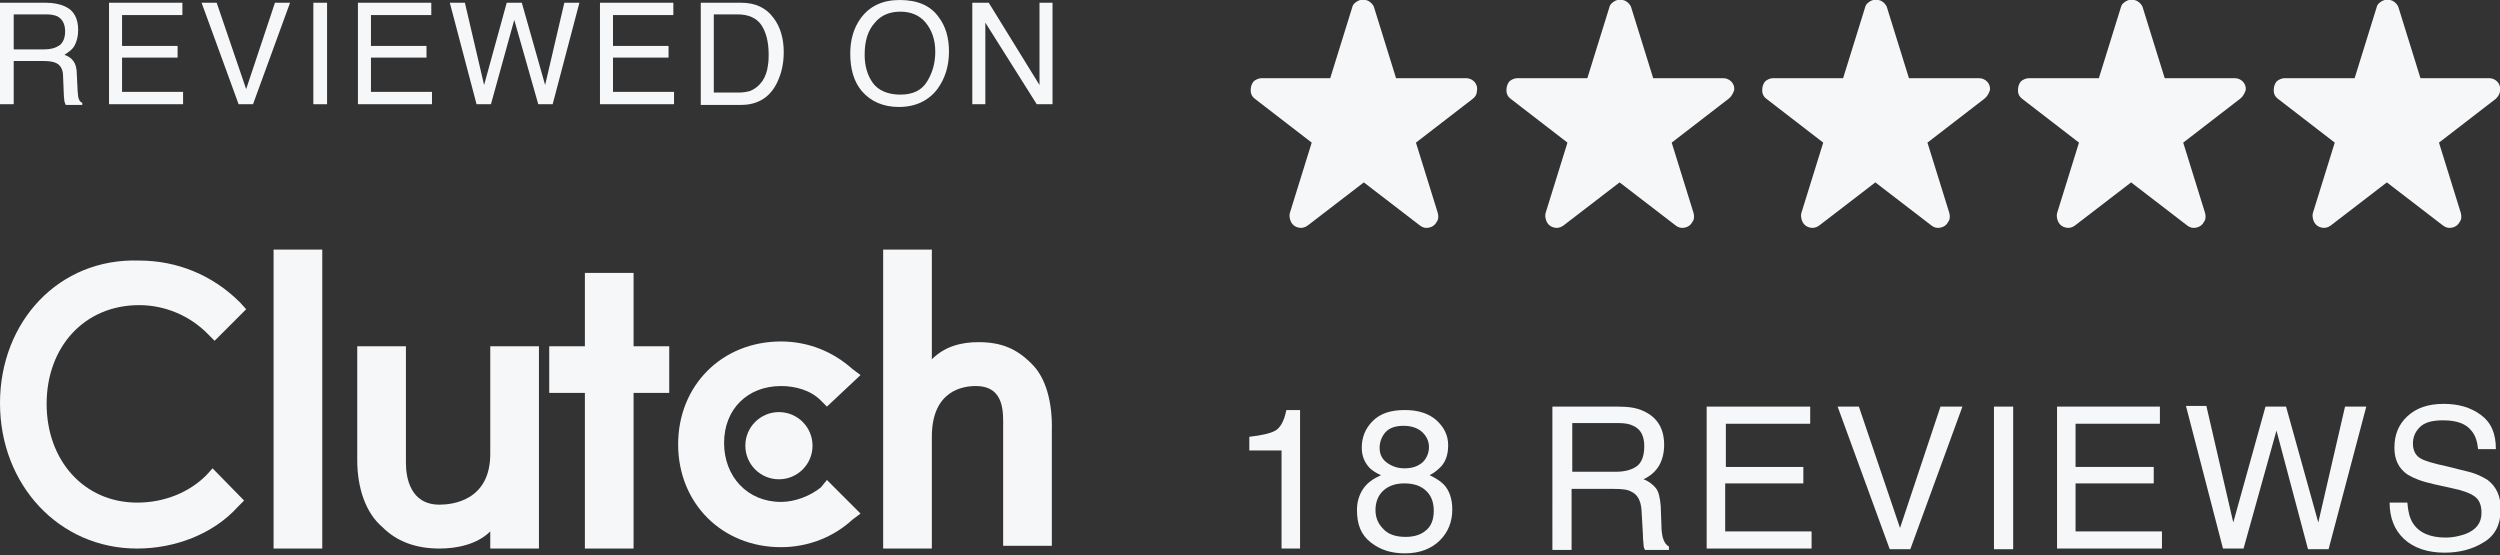
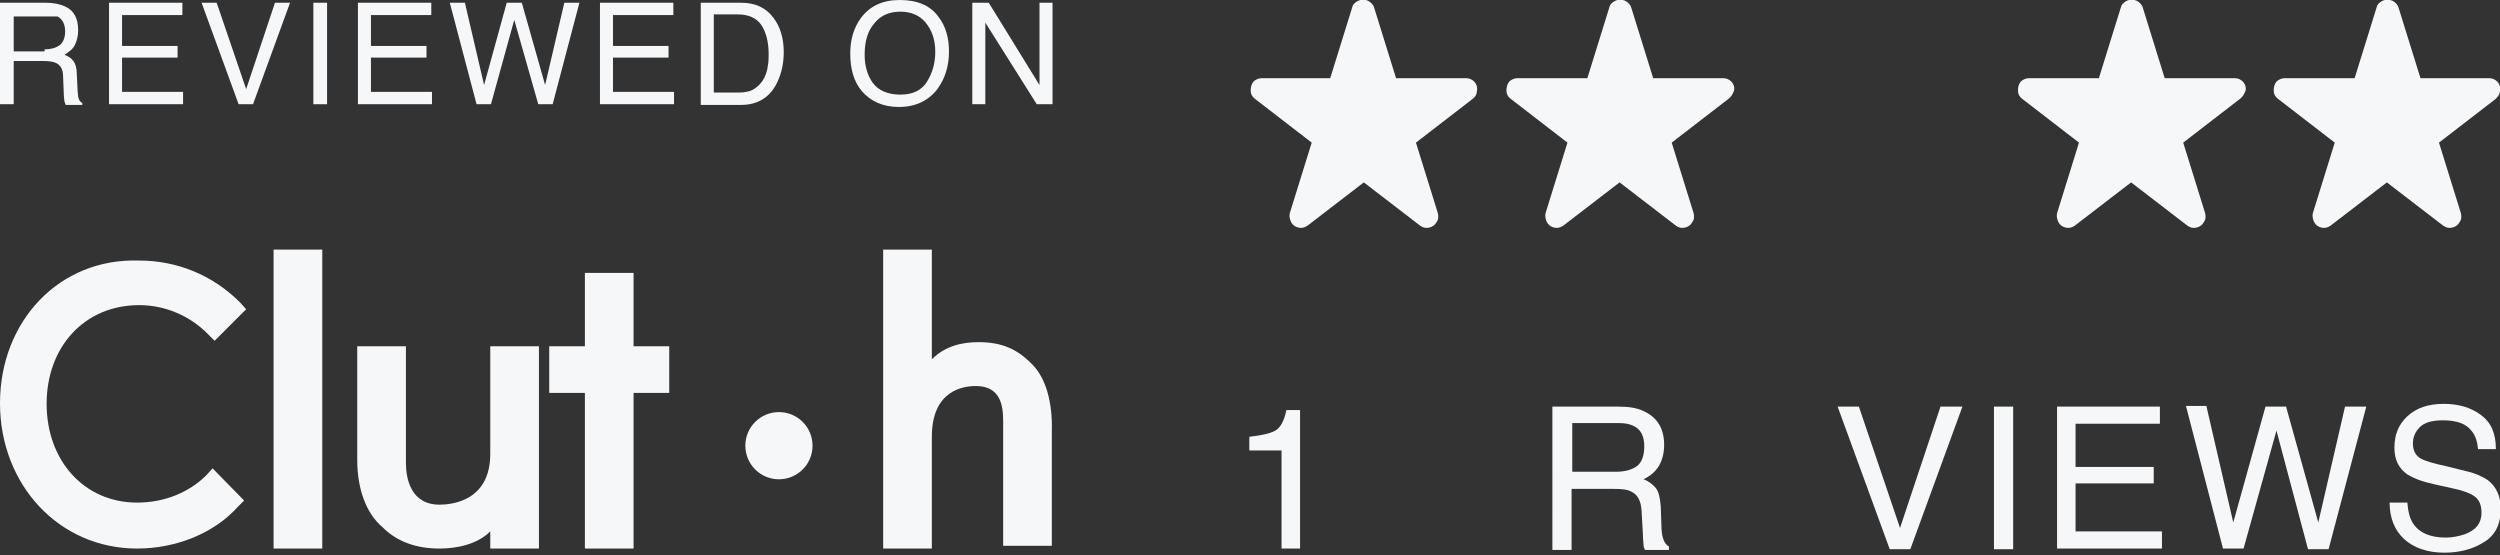
<svg xmlns="http://www.w3.org/2000/svg" version="1.1" id="layer" x="0px" y="0px" viewBox="0 0 364.6 81" style="enable-background:new 0 0 364.6 81;" xml:space="preserve">
  <rect x="0" y="0" width="364.6" height="81" fill="#333333" stroke="none" />
  <style type="text/css">
	.st0,path{fill:#F6F7F8;}
</style>
  <g>
    <path class="st0" d="M214.8,14.4l-8.3,6.4l3.2,10.3v0c0.1,0.5,0.1,0.9-0.2,1.3c-0.2,0.4-0.6,0.7-1.1,0.8c-0.5,0.1-0.9,0-1.3-0.3   l-8.2-6.3l-8.2,6.3c-0.4,0.3-0.9,0.4-1.3,0.3c-0.5-0.1-0.9-0.4-1.1-0.8c-0.2-0.4-0.3-0.9-0.2-1.3l3.2-10.3l-8.3-6.4   c-0.4-0.3-0.6-0.7-0.6-1.2c0-0.5,0.1-0.9,0.4-1.3c0.3-0.3,0.8-0.5,1.2-0.5H194l3.2-10.3c0.1-0.5,0.5-0.8,0.9-1   c0.4-0.2,0.9-0.2,1.4,0c0.4,0.2,0.8,0.6,0.9,1l3.2,10.3h10.2c0.5,0,0.9,0.2,1.2,0.5c0.3,0.3,0.5,0.8,0.4,1.3   C215.4,13.7,215.2,14.1,214.8,14.4L214.8,14.4z" />
    <path class="st0" d="M252.1,14.4l-8.3,6.4l3.2,10.3v0c0.1,0.5,0.1,0.9-0.2,1.3c-0.2,0.4-0.6,0.7-1.1,0.8c-0.5,0.1-0.9,0-1.3-0.3   l-8.2-6.3l-8.2,6.3c-0.4,0.3-0.9,0.4-1.3,0.3c-0.5-0.1-0.9-0.4-1.1-0.8c-0.2-0.4-0.3-0.9-0.2-1.3l3.2-10.3l-8.3-6.4   c-0.4-0.3-0.6-0.7-0.6-1.2c0-0.5,0.1-0.9,0.4-1.3c0.3-0.3,0.8-0.5,1.2-0.5h10.2l3.2-10.3c0.1-0.5,0.5-0.8,0.9-1   c0.4-0.2,0.9-0.2,1.4,0c0.4,0.2,0.8,0.6,0.9,1l3.2,10.3h10.2c0.5,0,0.9,0.2,1.2,0.5c0.3,0.3,0.5,0.8,0.4,1.3   C252.7,13.7,252.5,14.1,252.1,14.4L252.1,14.4z" />
-     <path class="st0" d="M289.4,14.4l-8.3,6.4l3.2,10.3v0c0.1,0.5,0.1,0.9-0.2,1.3c-0.2,0.4-0.6,0.7-1.1,0.8c-0.5,0.1-0.9,0-1.3-0.3   l-8.2-6.3l-8.2,6.3c-0.4,0.3-0.9,0.4-1.3,0.3c-0.5-0.1-0.9-0.4-1.1-0.8c-0.2-0.4-0.3-0.9-0.2-1.3l3.2-10.3l-8.3-6.4   c-0.4-0.3-0.6-0.7-0.6-1.2c0-0.5,0.1-0.9,0.4-1.3c0.3-0.3,0.8-0.5,1.2-0.5h10.2l3.2-10.3c0.1-0.5,0.5-0.8,0.9-1   c0.4-0.2,0.9-0.2,1.4,0c0.4,0.2,0.8,0.6,0.9,1l3.2,10.3h10.2c0.5,0,0.9,0.2,1.2,0.5c0.3,0.3,0.5,0.8,0.4,1.3   C290,13.7,289.8,14.1,289.4,14.4L289.4,14.4z" />
    <path class="st0" d="M326.7,14.4l-8.3,6.4l3.2,10.3v0c0.1,0.5,0.1,0.9-0.2,1.3c-0.2,0.4-0.6,0.7-1.1,0.8c-0.5,0.1-0.9,0-1.3-0.3   l-8.2-6.3l-8.2,6.3c-0.4,0.3-0.9,0.4-1.3,0.3c-0.5-0.1-0.9-0.4-1.1-0.8c-0.2-0.4-0.3-0.9-0.2-1.3l3.2-10.3l-8.3-6.4   c-0.4-0.3-0.6-0.7-0.6-1.2c0-0.5,0.1-0.9,0.4-1.3c0.3-0.3,0.8-0.5,1.2-0.5h10.2l3.2-10.3c0.1-0.5,0.5-0.8,0.9-1   c0.4-0.2,0.9-0.2,1.4,0c0.4,0.2,0.8,0.6,0.9,1l3.2,10.3h10.2c0.5,0,0.9,0.2,1.2,0.5c0.3,0.3,0.5,0.8,0.4,1.3   C327.3,13.7,327.1,14.1,326.7,14.4L326.7,14.4z" />
    <path class="st0" d="M364,14.4l-8.3,6.4l3.2,10.3v0c0.1,0.5,0.1,0.9-0.2,1.3c-0.2,0.4-0.6,0.7-1.1,0.8c-0.5,0.1-0.9,0-1.3-0.3   l-8.2-6.3l-8.2,6.3c-0.4,0.3-0.9,0.4-1.3,0.3c-0.5-0.1-0.9-0.4-1.1-0.8c-0.2-0.4-0.3-0.9-0.2-1.3l3.2-10.3l-8.3-6.4   c-0.4-0.3-0.6-0.7-0.6-1.2c0-0.5,0.1-0.9,0.4-1.3c0.3-0.3,0.8-0.5,1.2-0.5h10.2l3.2-10.3c0.1-0.5,0.5-0.8,0.9-1   c0.4-0.2,0.9-0.2,1.4,0c0.4,0.2,0.8,0.6,0.9,1l3.2,10.3H363c0.5,0,0.9,0.2,1.2,0.5c0.3,0.3,0.5,0.8,0.4,1.3   C364.6,13.7,364.3,14.1,364,14.4L364,14.4z" />
  </g>
  <g>
    <path class="st0" d="M39.9,36.4H47V80h-7.1V36.4z" />
    <path class="st0" d="M71.5,66.2c0,6.8-5.5,7.4-7.4,7.4c-4.3,0-4.9-4-4.9-6.1V50.5h-7.1v16.6c0,4,1.2,7.7,3.7,9.8   c2.1,2.1,4.9,3.1,8.3,3.1c2.5,0,5.5-0.6,7.4-2.5V80h7.1V50.5h-7.1C71.5,50.5,71.5,66.2,71.5,66.2z" />
    <path class="st0" d="M92.4,39.8h-7.1v10.7h-5.2v6.8h5.2V80h7.1V57.3h5.2v-6.8h-5.2V39.8z" />
-     <path class="st0" d="M119.7,71.1c-1.5,1.2-3.7,2.1-5.8,2.1c-4.9,0-8.3-3.7-8.3-8.6s3.4-8.3,8.3-8.3c2.1,0,4.3,0.6,5.8,2.1l0.9,0.9   l4.9-4.6l-1.2-0.9c-2.8-2.5-6.4-4-10.4-4c-8.6,0-15,6.4-15,15s6.4,15,15,15c4,0,7.7-1.5,10.4-4l1.2-0.9l-4.9-4.9L119.7,71.1z" />
    <path class="st0" d="M150.4,53c-2.1-2.1-4.3-3.1-7.7-3.1c-2.5,0-4.9,0.6-6.8,2.5v-16h-7.1V80h7.1V63.7c0-6.8,4.6-7.4,6.4-7.4   c4.3,0,4,4,4,6.1v17.2h7.1V62.8C153.5,58.8,152.6,55.1,150.4,53z" />
    <circle class="st0" cx="113.6" cy="65" r="4.9" />
    <path class="st0" d="M30.1,69.3c-2.5,2.5-6.1,4-10.1,4c-7.7,0-13.2-6.1-13.2-14.4s5.5-14.4,13.5-14.4c3.7,0,7.4,1.5,10.1,4.3   l0.9,0.9l4.6-4.6L35,44.1c-4-4-9.2-6.1-14.7-6.1C8.6,37.6,0,46.9,0,58.8S8.6,80,20,80c5.5,0,11.1-2.1,14.7-6.1l0.9-0.9L31,68.3   L30.1,69.3z" />
  </g>
  <g>
-     <path class="st0" d="M0,0.4h6.7c1.1,0,2,0.2,2.7,0.5c1.4,0.6,2,1.8,2,3.5c0,0.9-0.2,1.6-0.5,2.2s-0.9,1-1.5,1.4   c0.6,0.2,1,0.5,1.3,0.9c0.3,0.4,0.5,1,0.5,1.9l0.1,2c0,0.6,0.1,1,0.1,1.3c0.1,0.5,0.3,0.8,0.6,0.9v0.3H9.6   c-0.1-0.1-0.1-0.3-0.2-0.5c0-0.2-0.1-0.6-0.1-1.2l-0.1-2.5c0-1-0.4-1.6-1-1.9c-0.4-0.2-1-0.3-1.8-0.3H2v6.3H0V0.4z M6.5,7.2   c0.9,0,1.6-0.2,2.2-0.6c0.5-0.4,0.8-1.1,0.8-2c0-1.1-0.4-1.8-1.1-2.2C8,2.2,7.4,2.1,6.8,2.1H2v5.1H6.5z" />
+     <path class="st0" d="M0,0.4h6.7c1.1,0,2,0.2,2.7,0.5c1.4,0.6,2,1.8,2,3.5c0,0.9-0.2,1.6-0.5,2.2s-0.9,1-1.5,1.4   c0.6,0.2,1,0.5,1.3,0.9c0.3,0.4,0.5,1,0.5,1.9l0.1,2c0,0.6,0.1,1,0.1,1.3c0.1,0.5,0.3,0.8,0.6,0.9v0.3H9.6   c-0.1-0.1-0.1-0.3-0.2-0.5c0-0.2-0.1-0.6-0.1-1.2l-0.1-2.5c0-1-0.4-1.6-1-1.9c-0.4-0.2-1-0.3-1.8-0.3H2v6.3H0V0.4z M6.5,7.2   c0.9,0,1.6-0.2,2.2-0.6c0.5-0.4,0.8-1.1,0.8-2c0-1.1-0.4-1.8-1.1-2.2H2v5.1H6.5z" />
    <path class="st0" d="M15.9,0.4h10.7v1.8h-8.8v4.5h8.1v1.7h-8.1v5h8.9v1.8H15.9V0.4z" />
    <path class="st0" d="M31.6,0.4L35.9,13l4.2-12.6h2.2l-5.4,14.8h-2.1L29.4,0.4H31.6z" />
    <path class="st0" d="M45.7,0.4h2v14.8h-2V0.4z" />
    <path class="st0" d="M52.2,0.4h10.7v1.8h-8.8v4.5h8.1v1.7h-8.1v5h8.9v1.8H52.2V0.4z" />
    <path class="st0" d="M67.8,0.4l2.8,12l3.3-12h2.2l3.4,12l2.8-12h2.2l-3.9,14.8h-2.1L75,2.9l-3.4,12.3h-2.1L65.6,0.4H67.8z" />
    <path class="st0" d="M87.5,0.4h10.7v1.8h-8.8v4.5h8.1v1.7h-8.1v5h8.9v1.8H87.5V0.4z" />
    <path class="st0" d="M102.2,0.4h5.9c2,0,3.6,0.7,4.7,2.2c1,1.3,1.5,3,1.5,5c0,1.6-0.3,3-0.9,4.3c-1,2.2-2.8,3.4-5.3,3.4h-5.9V0.4z    M107.7,13.5c0.7,0,1.2-0.1,1.6-0.2c0.8-0.3,1.4-0.8,1.9-1.5c0.4-0.6,0.7-1.4,0.8-2.3c0.1-0.6,0.1-1.1,0.1-1.6   c0-1.8-0.4-3.3-1.1-4.3c-0.7-1-1.9-1.5-3.4-1.5h-3.5v11.4H107.7z" />
    <path class="st0" d="M136.9,2.5c1,1.3,1.5,3,1.5,5c0,2.2-0.6,4-1.7,5.5c-1.3,1.7-3.2,2.6-5.6,2.6c-2.3,0-4.1-0.8-5.4-2.3   c-1.2-1.4-1.7-3.3-1.7-5.5c0-2,0.5-3.7,1.5-5.1c1.3-1.8,3.2-2.7,5.7-2.7C133.8,0,135.7,0.8,136.9,2.5z M135.2,11.9   c0.8-1.3,1.2-2.7,1.2-4.4c0-1.7-0.5-3.1-1.4-4.2c-0.9-1.1-2.2-1.6-3.7-1.6c-1.5,0-2.8,0.5-3.7,1.6c-1,1.1-1.5,2.6-1.5,4.7   c0,1.6,0.4,3,1.2,4.1s2.2,1.7,4,1.7C133.1,13.8,134.4,13.2,135.2,11.9z" />
    <path class="st0" d="M141.8,0.4h2.4l7.4,12v-12h1.9v14.8h-2.3l-7.5-11.9v11.9h-1.9V0.4z" />
  </g>
  <g>
    <path d="M182.2,65.7v-2c1.8-0.2,3.1-0.5,3.8-0.9c0.7-0.4,1.3-1.4,1.6-3h2v20.2h-2.7V65.7H182.2z" />
-     <path d="M199.7,68.2c-0.7-0.8-1.1-1.7-1.1-2.9c0-1.5,0.5-2.8,1.6-3.9c1.1-1.1,2.6-1.6,4.7-1.6c1.9,0,3.5,0.5,4.6,1.5   c1.1,1,1.7,2.2,1.7,3.6c0,1.3-0.3,2.3-1,3.1c-0.4,0.4-0.9,0.9-1.7,1.3c0.8,0.4,1.5,0.8,2,1.3c0.9,0.9,1.3,2.2,1.3,3.7   c0,1.8-0.6,3.3-1.8,4.5c-1.2,1.2-2.9,1.9-5.1,1.9c-2,0-3.6-0.5-5-1.6c-1.4-1.1-2-2.6-2-4.7c0-1.2,0.3-2.2,0.9-3.1   c0.6-0.9,1.5-1.5,2.6-2C200.7,69,200.1,68.6,199.7,68.2z M207.9,77.4c0.8-0.6,1.2-1.6,1.2-2.9c0-1.3-0.4-2.3-1.2-3   c-0.8-0.7-1.8-1-3.1-1c-1.2,0-2.2,0.3-3,1c-0.8,0.7-1.2,1.7-1.2,2.9c0,1.1,0.4,2,1.1,2.7c0.7,0.8,1.8,1.2,3.3,1.2   C206.2,78.3,207.2,78,207.9,77.4z M207.5,67.4c0.6-0.6,0.9-1.4,0.9-2.2c0-0.8-0.3-1.5-0.9-2.1c-0.6-0.6-1.5-1-2.8-1   c-1.2,0-2.1,0.3-2.7,1c-0.5,0.6-0.8,1.4-0.8,2.2c0,1,0.4,1.7,1.1,2.2c0.7,0.5,1.5,0.8,2.5,0.8C206,68.3,206.8,68,207.5,67.4z" />
    <path d="M226.6,59.3h9.4c1.6,0,2.8,0.2,3.8,0.7c1.9,0.9,2.9,2.5,2.9,4.9c0,1.2-0.3,2.3-0.8,3.1c-0.5,0.8-1.2,1.4-2.2,1.9   c0.8,0.3,1.4,0.8,1.8,1.3c0.4,0.5,0.6,1.4,0.7,2.6l0.1,2.8c0,0.8,0.1,1.4,0.2,1.8c0.2,0.7,0.5,1.1,0.9,1.3v0.5h-3.5   c-0.1-0.2-0.2-0.4-0.2-0.7s-0.1-0.8-0.1-1.6l-0.2-3.5c-0.1-1.4-0.6-2.3-1.5-2.7c-0.5-0.3-1.3-0.4-2.5-0.4h-6.2v8.9h-2.8V59.3z    M235.7,68.8c1.3,0,2.3-0.3,3-0.8s1.1-1.5,1.1-2.9c0-1.5-0.5-2.5-1.6-3c-0.6-0.3-1.3-0.4-2.2-0.4h-6.7v7.1H235.7z" />
-     <path d="M248.9,59.3H264v2.5h-12.3v6.3H263v2.4h-11.4v7h12.6v2.5h-15.3V59.3z" />
    <path d="M271.1,59.3l6,17.7l5.9-17.7h3.2l-7.6,20.8h-3l-7.6-20.8H271.1z" />
    <path d="M290.8,59.3h2.8v20.8h-2.8V59.3z" />
    <path d="M300,59.3H315v2.5h-12.3v6.3h11.4v2.4h-11.4v7h12.6v2.5H300V59.3z" />
    <path d="M321.8,59.3l3.9,16.9l4.7-16.9h3l4.7,16.9l3.9-16.9h3.1l-5.5,20.8h-3L332,62.8l-4.8,17.2h-3l-5.4-20.8H321.8z" />
    <path d="M351.1,73.4c0.1,1.2,0.3,2.1,0.8,2.9c0.9,1.4,2.5,2.1,4.8,2.1c1,0,1.9-0.2,2.8-0.5c1.6-0.6,2.4-1.6,2.4-3.1   c0-1.1-0.3-1.9-1-2.4c-0.7-0.5-1.8-0.9-3.3-1.2l-2.7-0.6c-1.8-0.4-3-0.9-3.8-1.4c-1.3-0.9-1.9-2.2-1.9-3.9c0-1.9,0.6-3.4,1.9-4.6   c1.3-1.2,3-1.8,5.3-1.8c2.1,0,3.9,0.5,5.4,1.6c1.5,1.1,2.2,2.7,2.2,5h-2.6c-0.1-1.1-0.4-2-0.9-2.6c-0.8-1.1-2.2-1.6-4.2-1.6   c-1.6,0-2.7,0.3-3.4,1c-0.7,0.7-1,1.5-1,2.4c0,1,0.4,1.8,1.2,2.2c0.5,0.3,1.8,0.7,3.7,1.1l2.8,0.7c1.4,0.3,2.4,0.8,3.2,1.3   c1.3,1,1.9,2.4,1.9,4.2c0,2.3-0.8,3.9-2.5,4.9c-1.6,1-3.5,1.5-5.7,1.5c-2.5,0-4.5-0.7-5.9-2c-1.4-1.3-2.1-3.1-2.1-5.3H351.1z" />
  </g>
</svg>